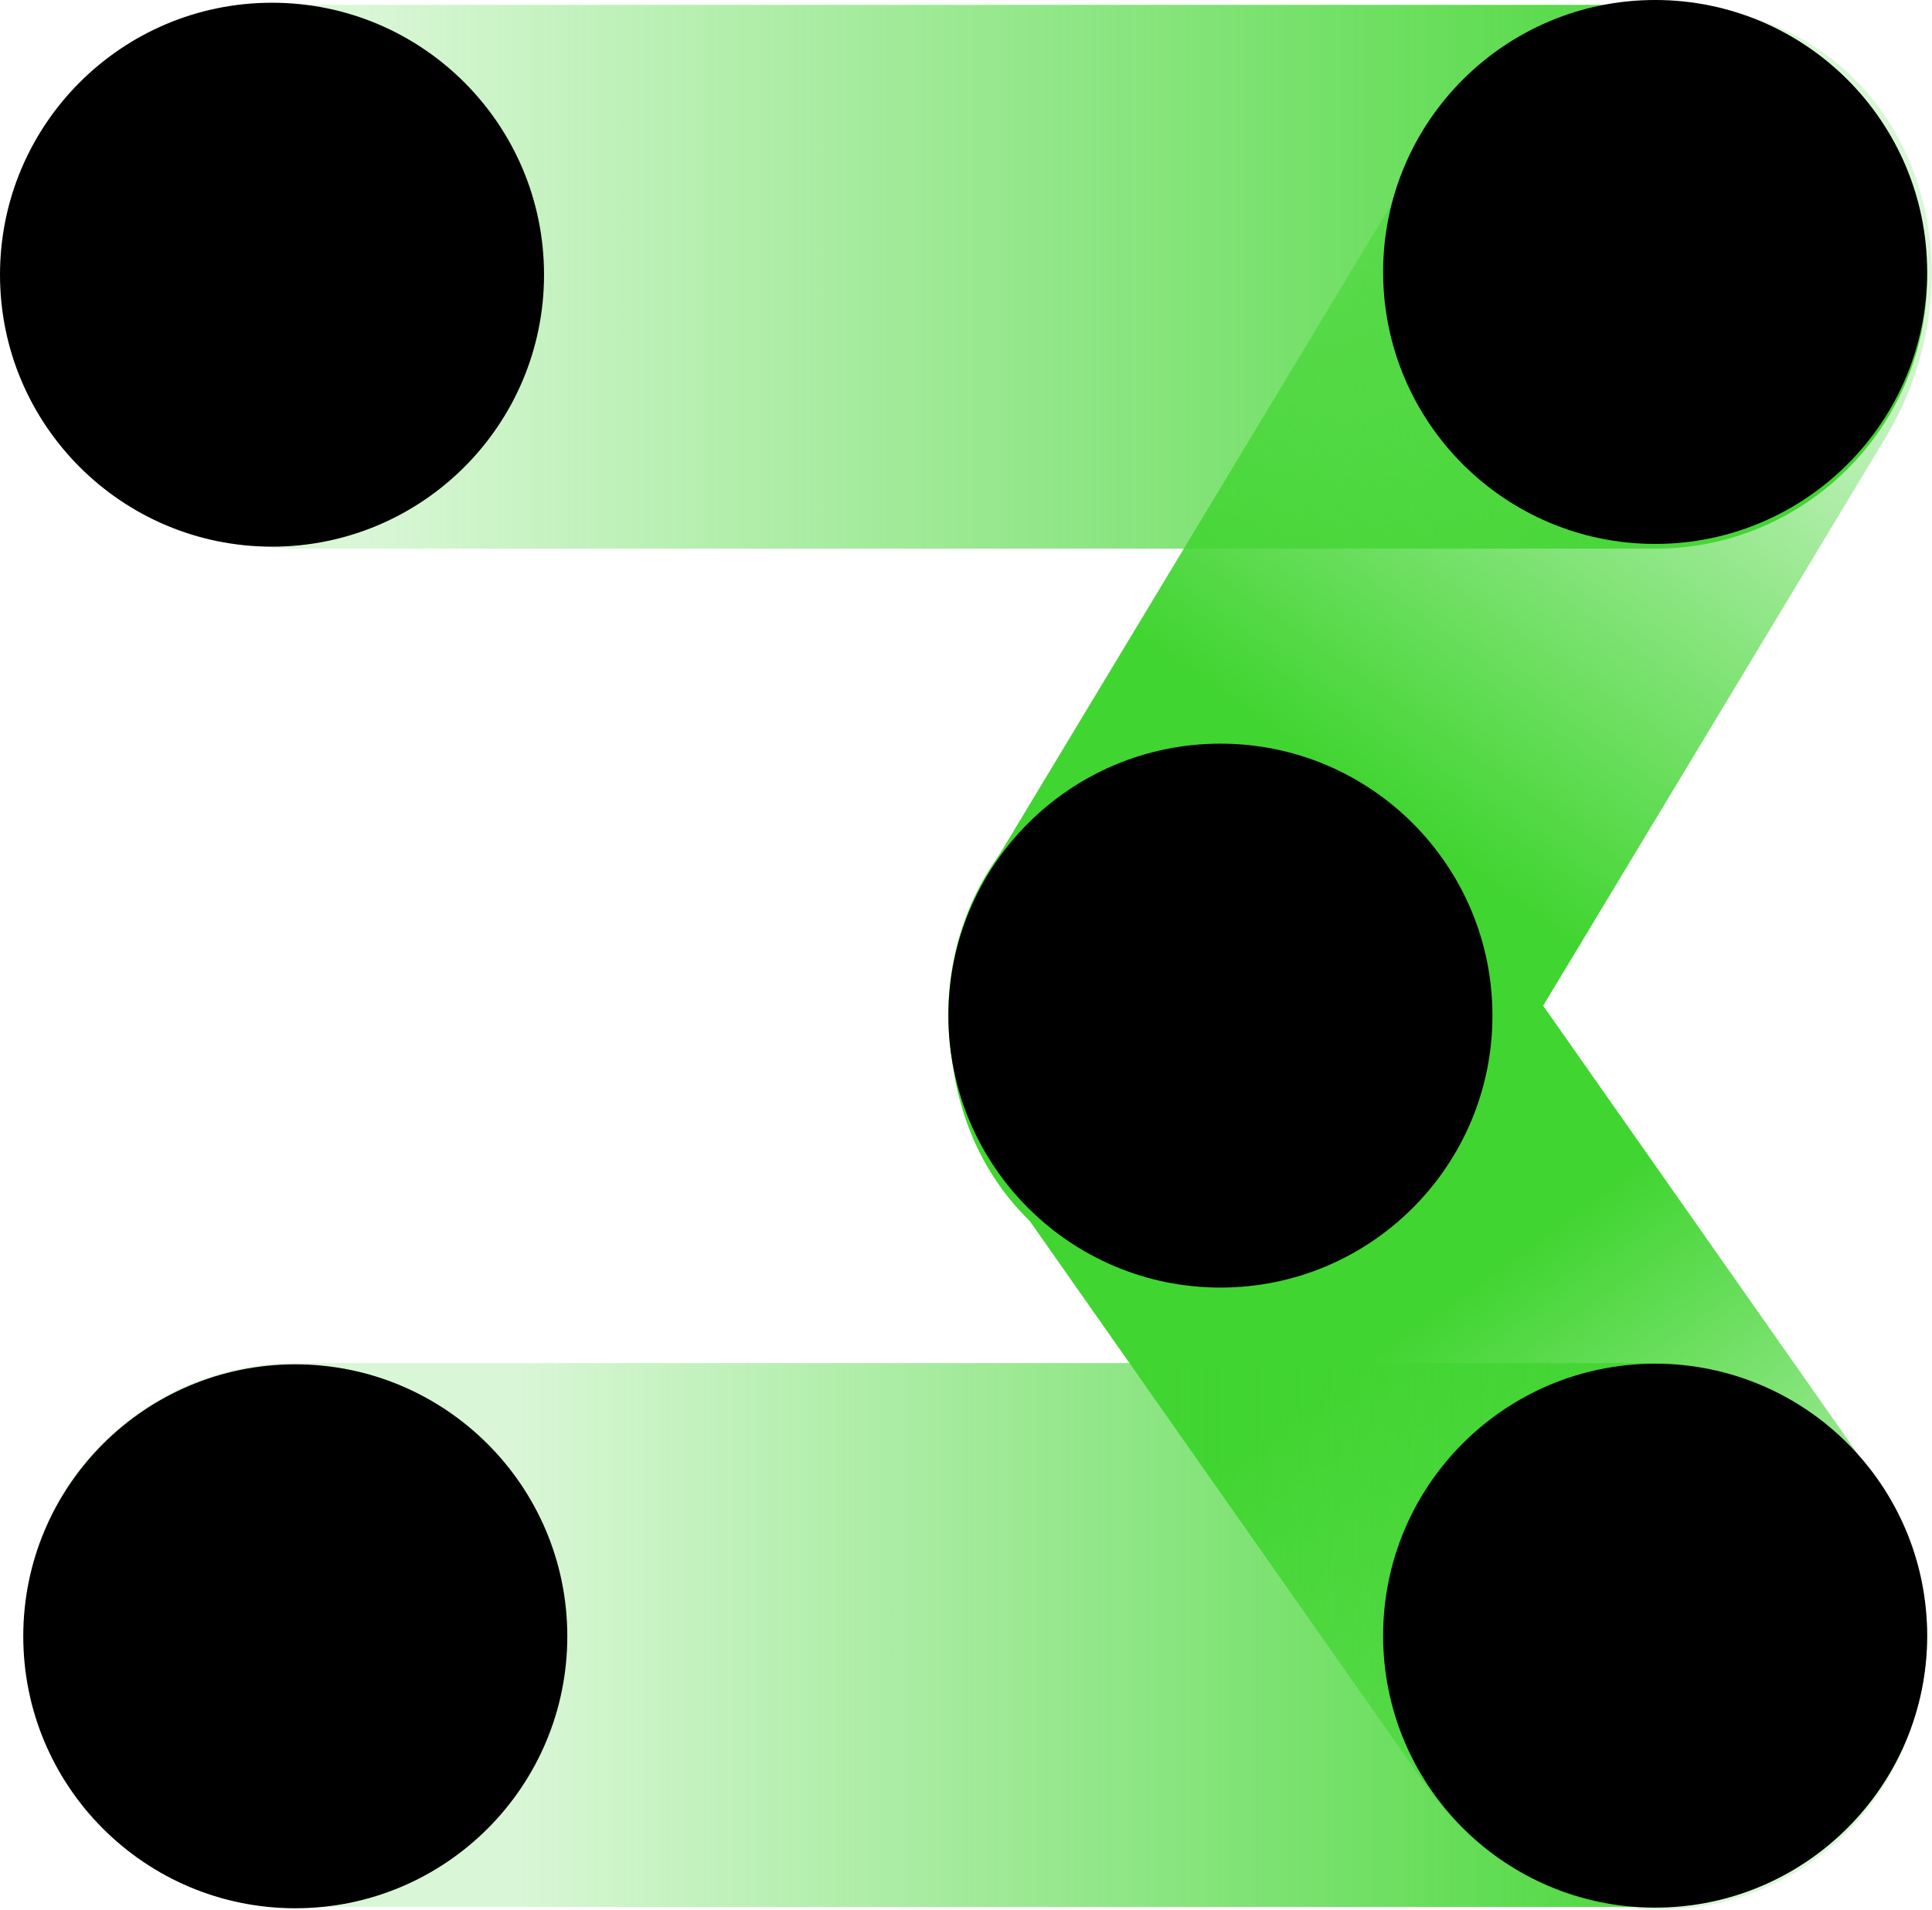
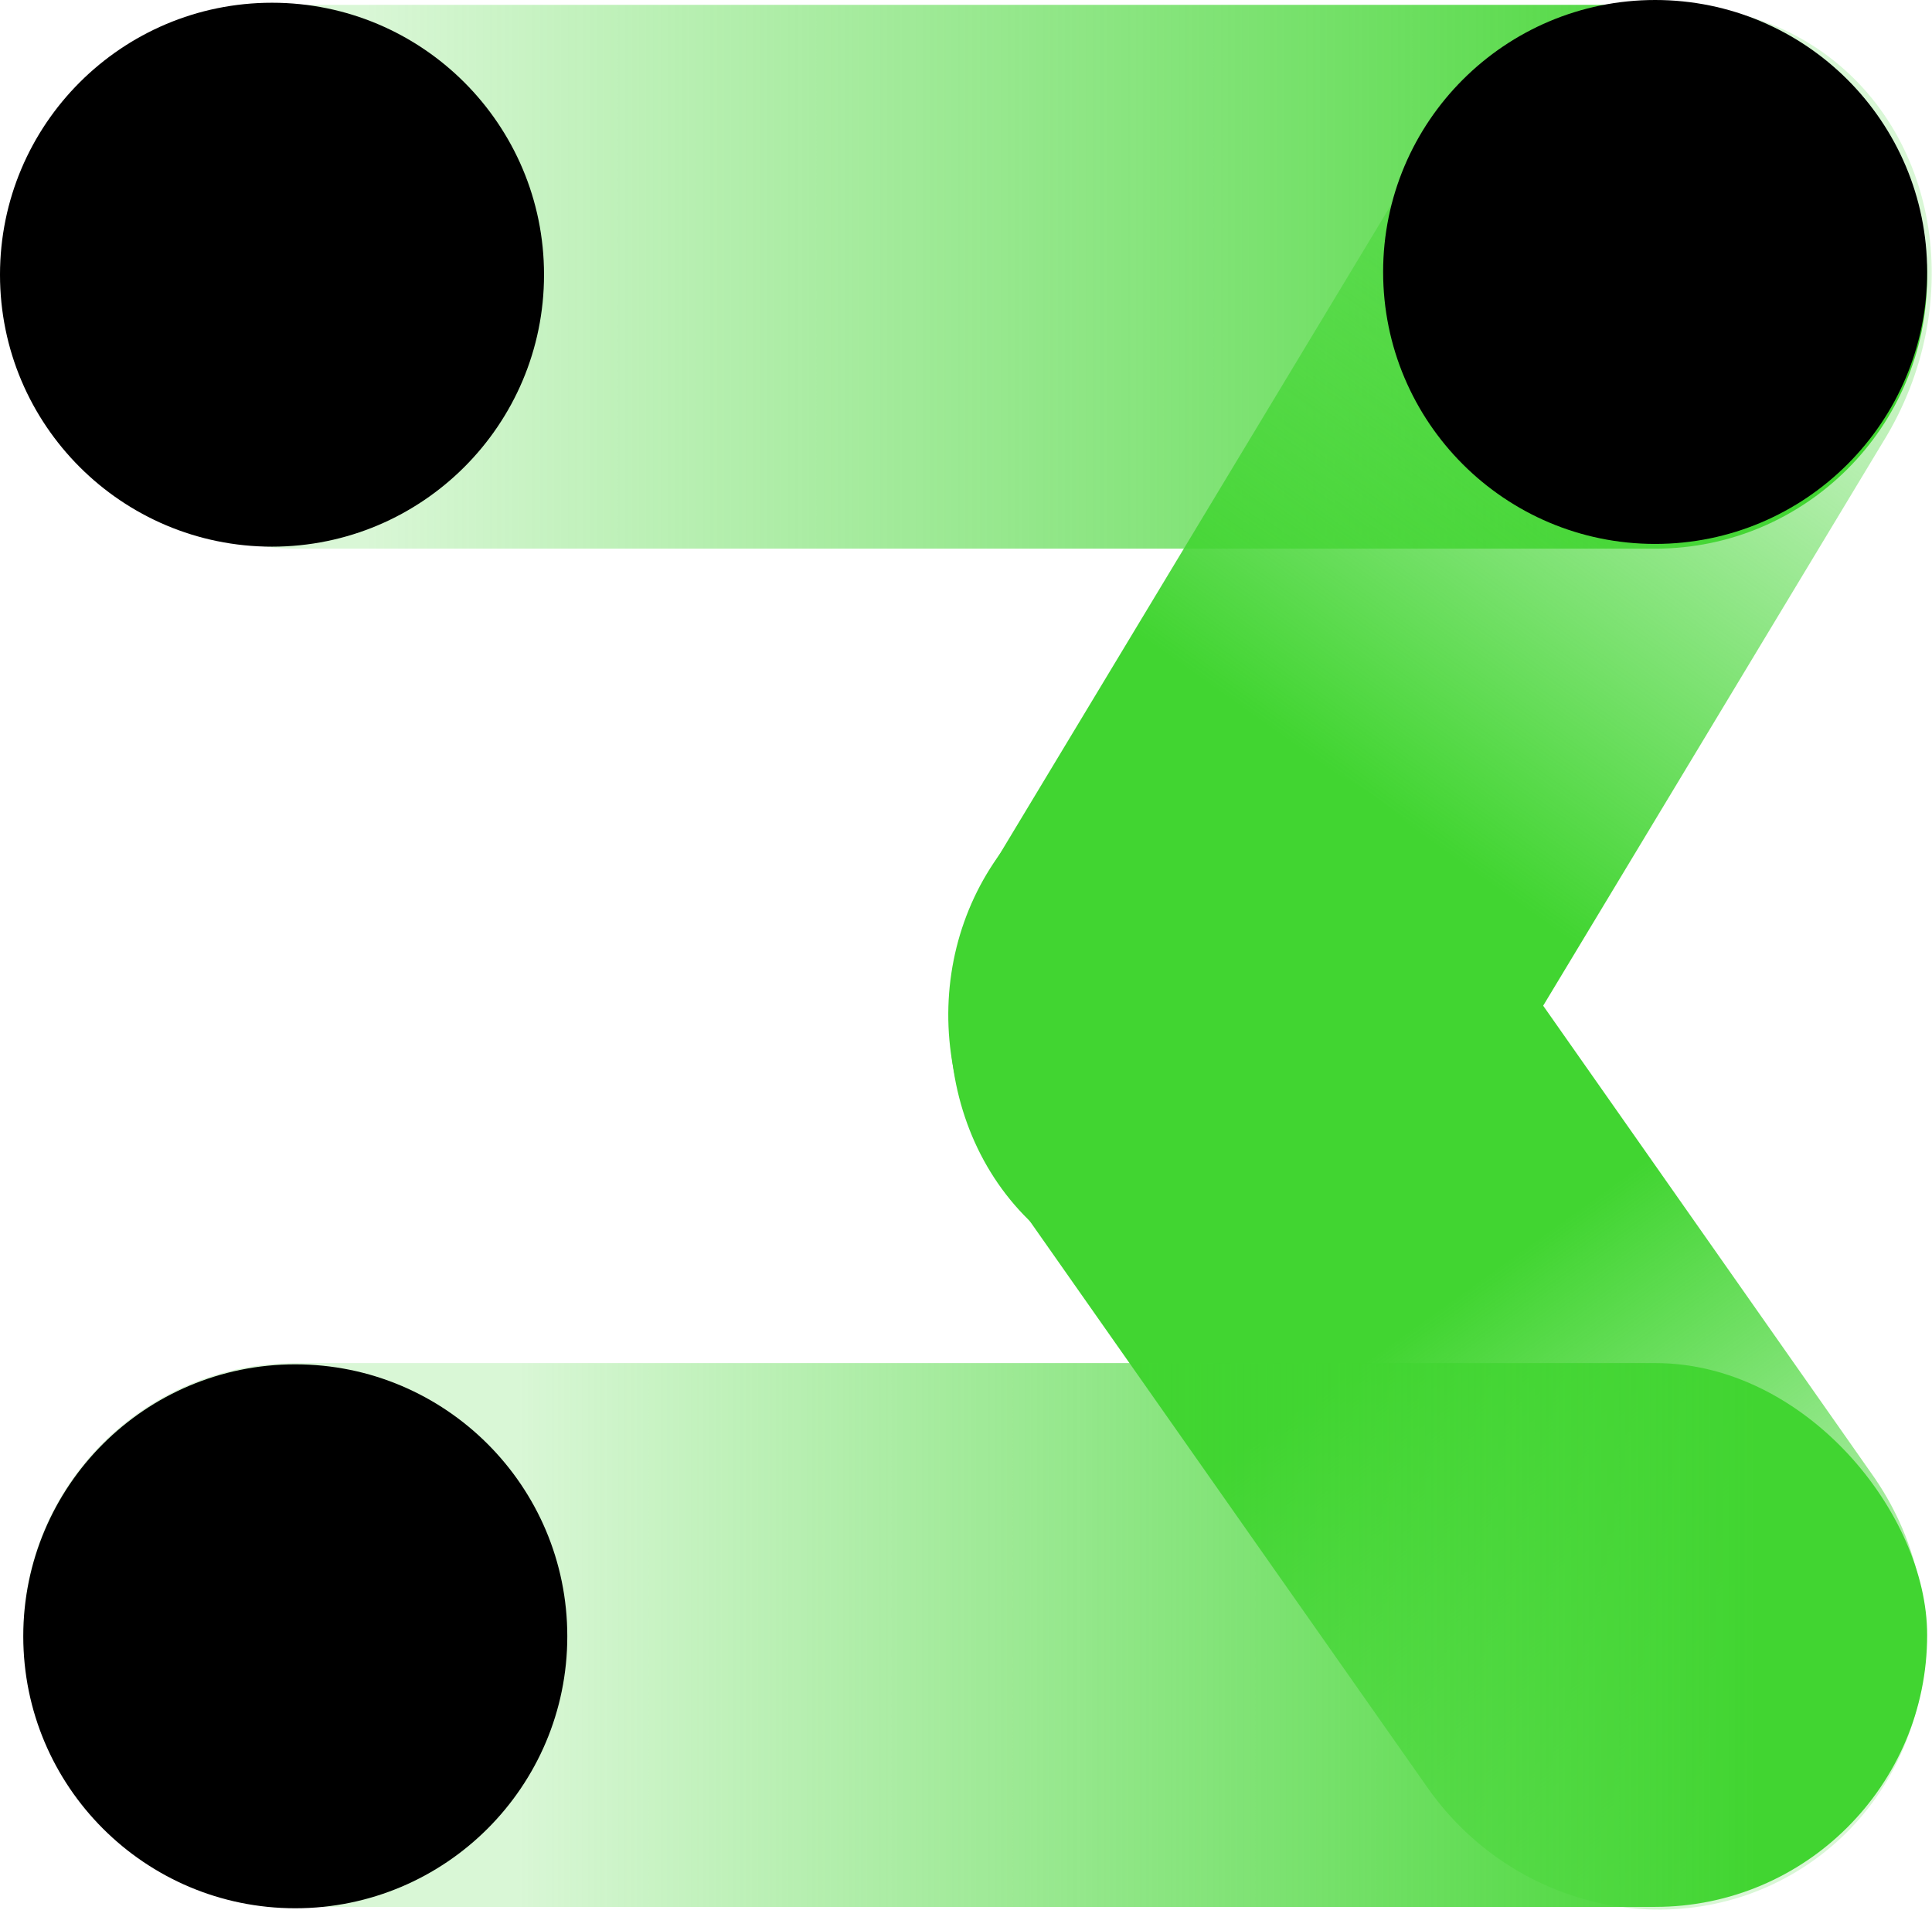
<svg xmlns="http://www.w3.org/2000/svg" viewBox="0 0 183.46 181.37">
  <defs>
    <style>.cls-1{fill:url(#未命名的渐变_180);}.cls-2{fill:url(#未命名的渐变_182);}.cls-3{fill:url(#未命名的渐变_181);}.cls-4{fill:url(#未命名的渐变_183);}</style>
    <linearGradient id="未命名的渐变_180" x1="-498.29" y1="-6814.44" x2="-317.51" y2="-6814.44" gradientTransform="matrix(1, 0, 0, -1, 500.51, -6788.16)" gradientUnits="userSpaceOnUse">
      <stop offset="0.18" stop-color="#41d531" stop-opacity="0.2" />
      <stop offset="0.94" stop-color="#41d531" />
    </linearGradient>
    <linearGradient id="未命名的渐变_182" x1="4006.57" y1="-10535.93" x2="4126.27" y2="-10535.93" gradientTransform="matrix(-0.6, -0.84, 0.81, -0.58, 11159.69, -2563.26)" gradientUnits="userSpaceOnUse">
      <stop offset="0.29" stop-color="#41d531" stop-opacity="0.2" />
      <stop offset="0.78" stop-color="#41d531" />
    </linearGradient>
    <linearGradient id="未命名的渐变_181" x1="9243.79" y1="-6640.39" x2="9365.17" y2="-6646.9" gradientTransform="matrix(-0.58, 0.94, 0.85, 0.53, 11212.54, -5171)" gradientUnits="userSpaceOnUse">
      <stop offset="0.29" stop-color="#41d531" stop-opacity="0.2" />
      <stop offset="0.8" stop-color="#41d531" />
    </linearGradient>
    <linearGradient id="未命名的渐变_183" x1="125.51" y1="-6814.64" x2="306.29" y2="-6814.64" gradientTransform="matrix(1, 0, 0, -1, -123.29, -6659.35)" gradientUnits="userSpaceOnUse">
      <stop offset="0.26" stop-color="#41d531" stop-opacity="0.2" />
      <stop offset="0.91" stop-color="#41d531" />
    </linearGradient>
  </defs>
  <title>资源 21</title>
  <g id="图层_2" data-name="图层 2">
    <g id="图层_1-2" data-name="图层 1">
      <rect class="cls-1" x="2.22" y="0.46" width="180.78" height="51.65" rx="25.83" />
      <path class="cls-2" d="M137.22,82.24l40.48,57.69c8.58,12,6.12,28.49-5.49,36.77h0c-11.61,8.28-28,5.25-36.56-6.78L95.16,112.23c-8.57-12-6.12-28.49,5.5-36.77l.09,0C112.36,67.14,128.64,70.21,137.22,82.24Z" />
      <path class="cls-3" d="M138.75,108.44l40-66.37c8.33-13.39,5.26-30.36-6.85-37.89h0c-12.11-7.53-28.69-2.77-37,10.62l-40,66.37c-8.33,13.4-5.26,30.37,6.86,37.9l.07.05C113.92,126.65,130.42,121.84,138.75,108.44Z" />
      <rect class="cls-4" x="2.22" y="129.46" width="180.78" height="51.65" rx="25.83" />
      <circle cx="25.83" cy="26.09" r="25.83" />
      <circle cx="28.04" cy="155.41" r="25.83" />
-       <circle cx="115.89" cy="96.46" r="25.83" />
      <circle cx="157.17" cy="25.83" r="25.83" />
-       <circle cx="157.17" cy="155.35" r="25.83" />
    </g>
  </g>
</svg>